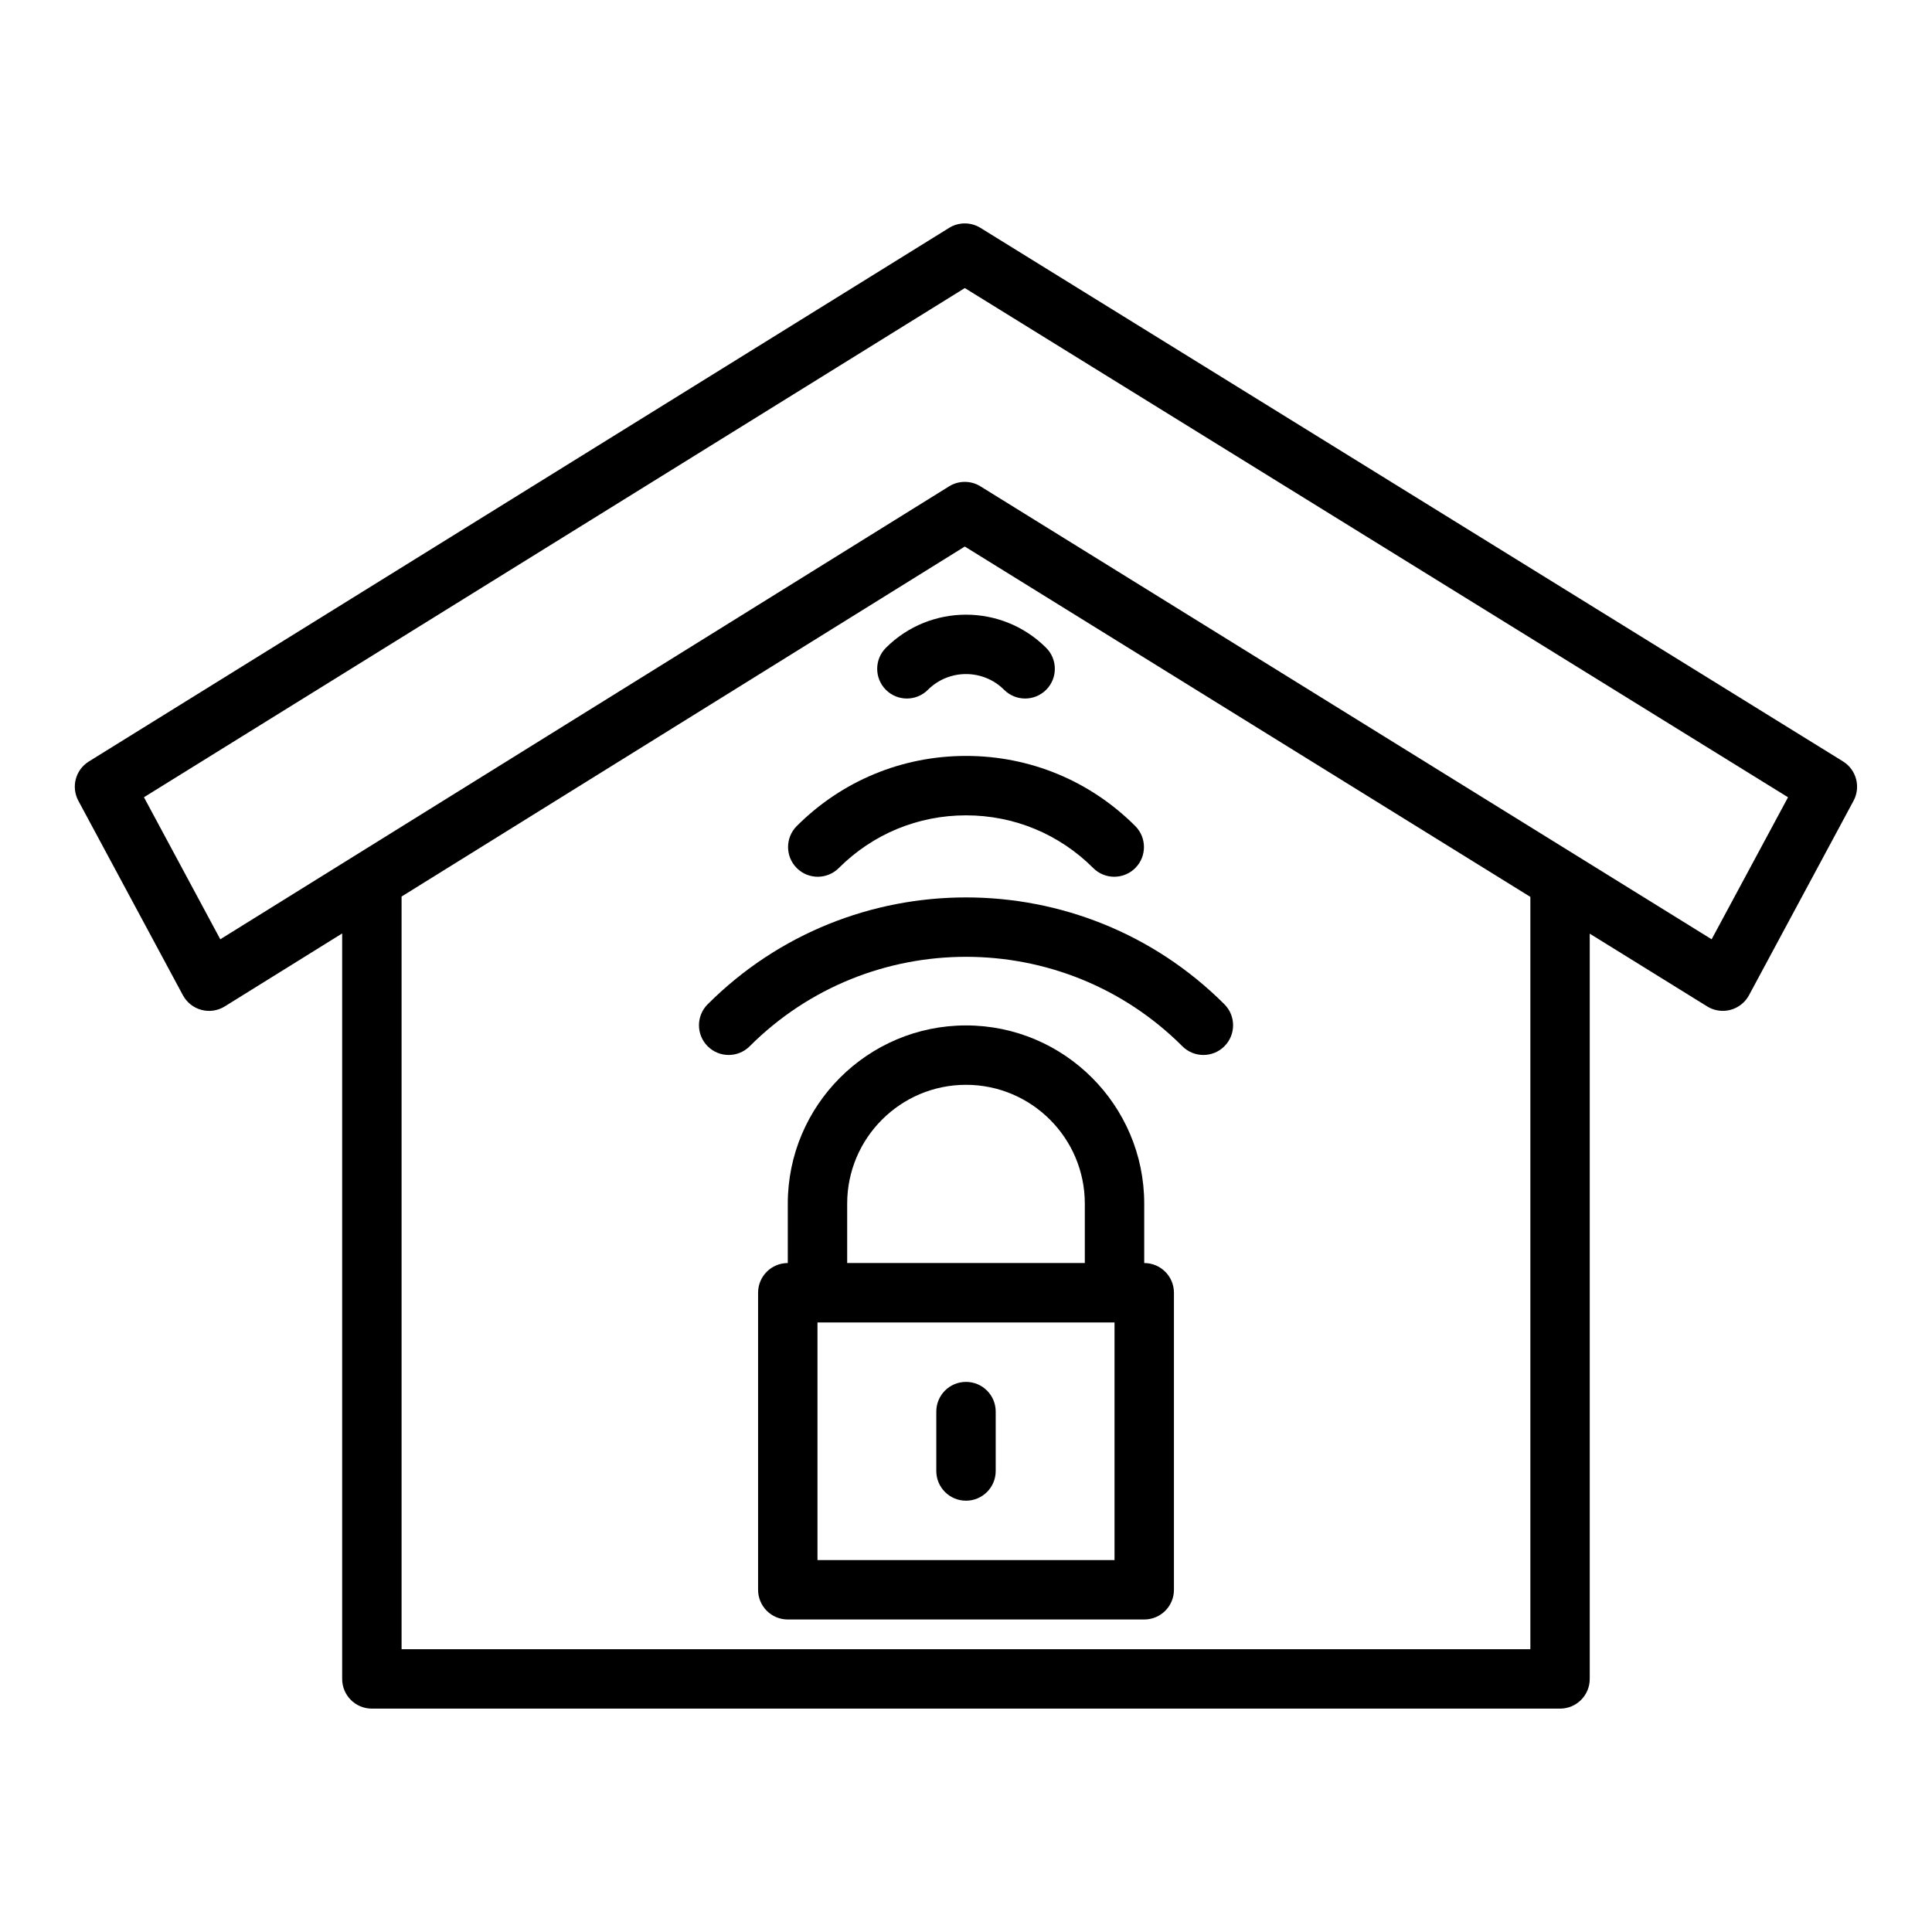
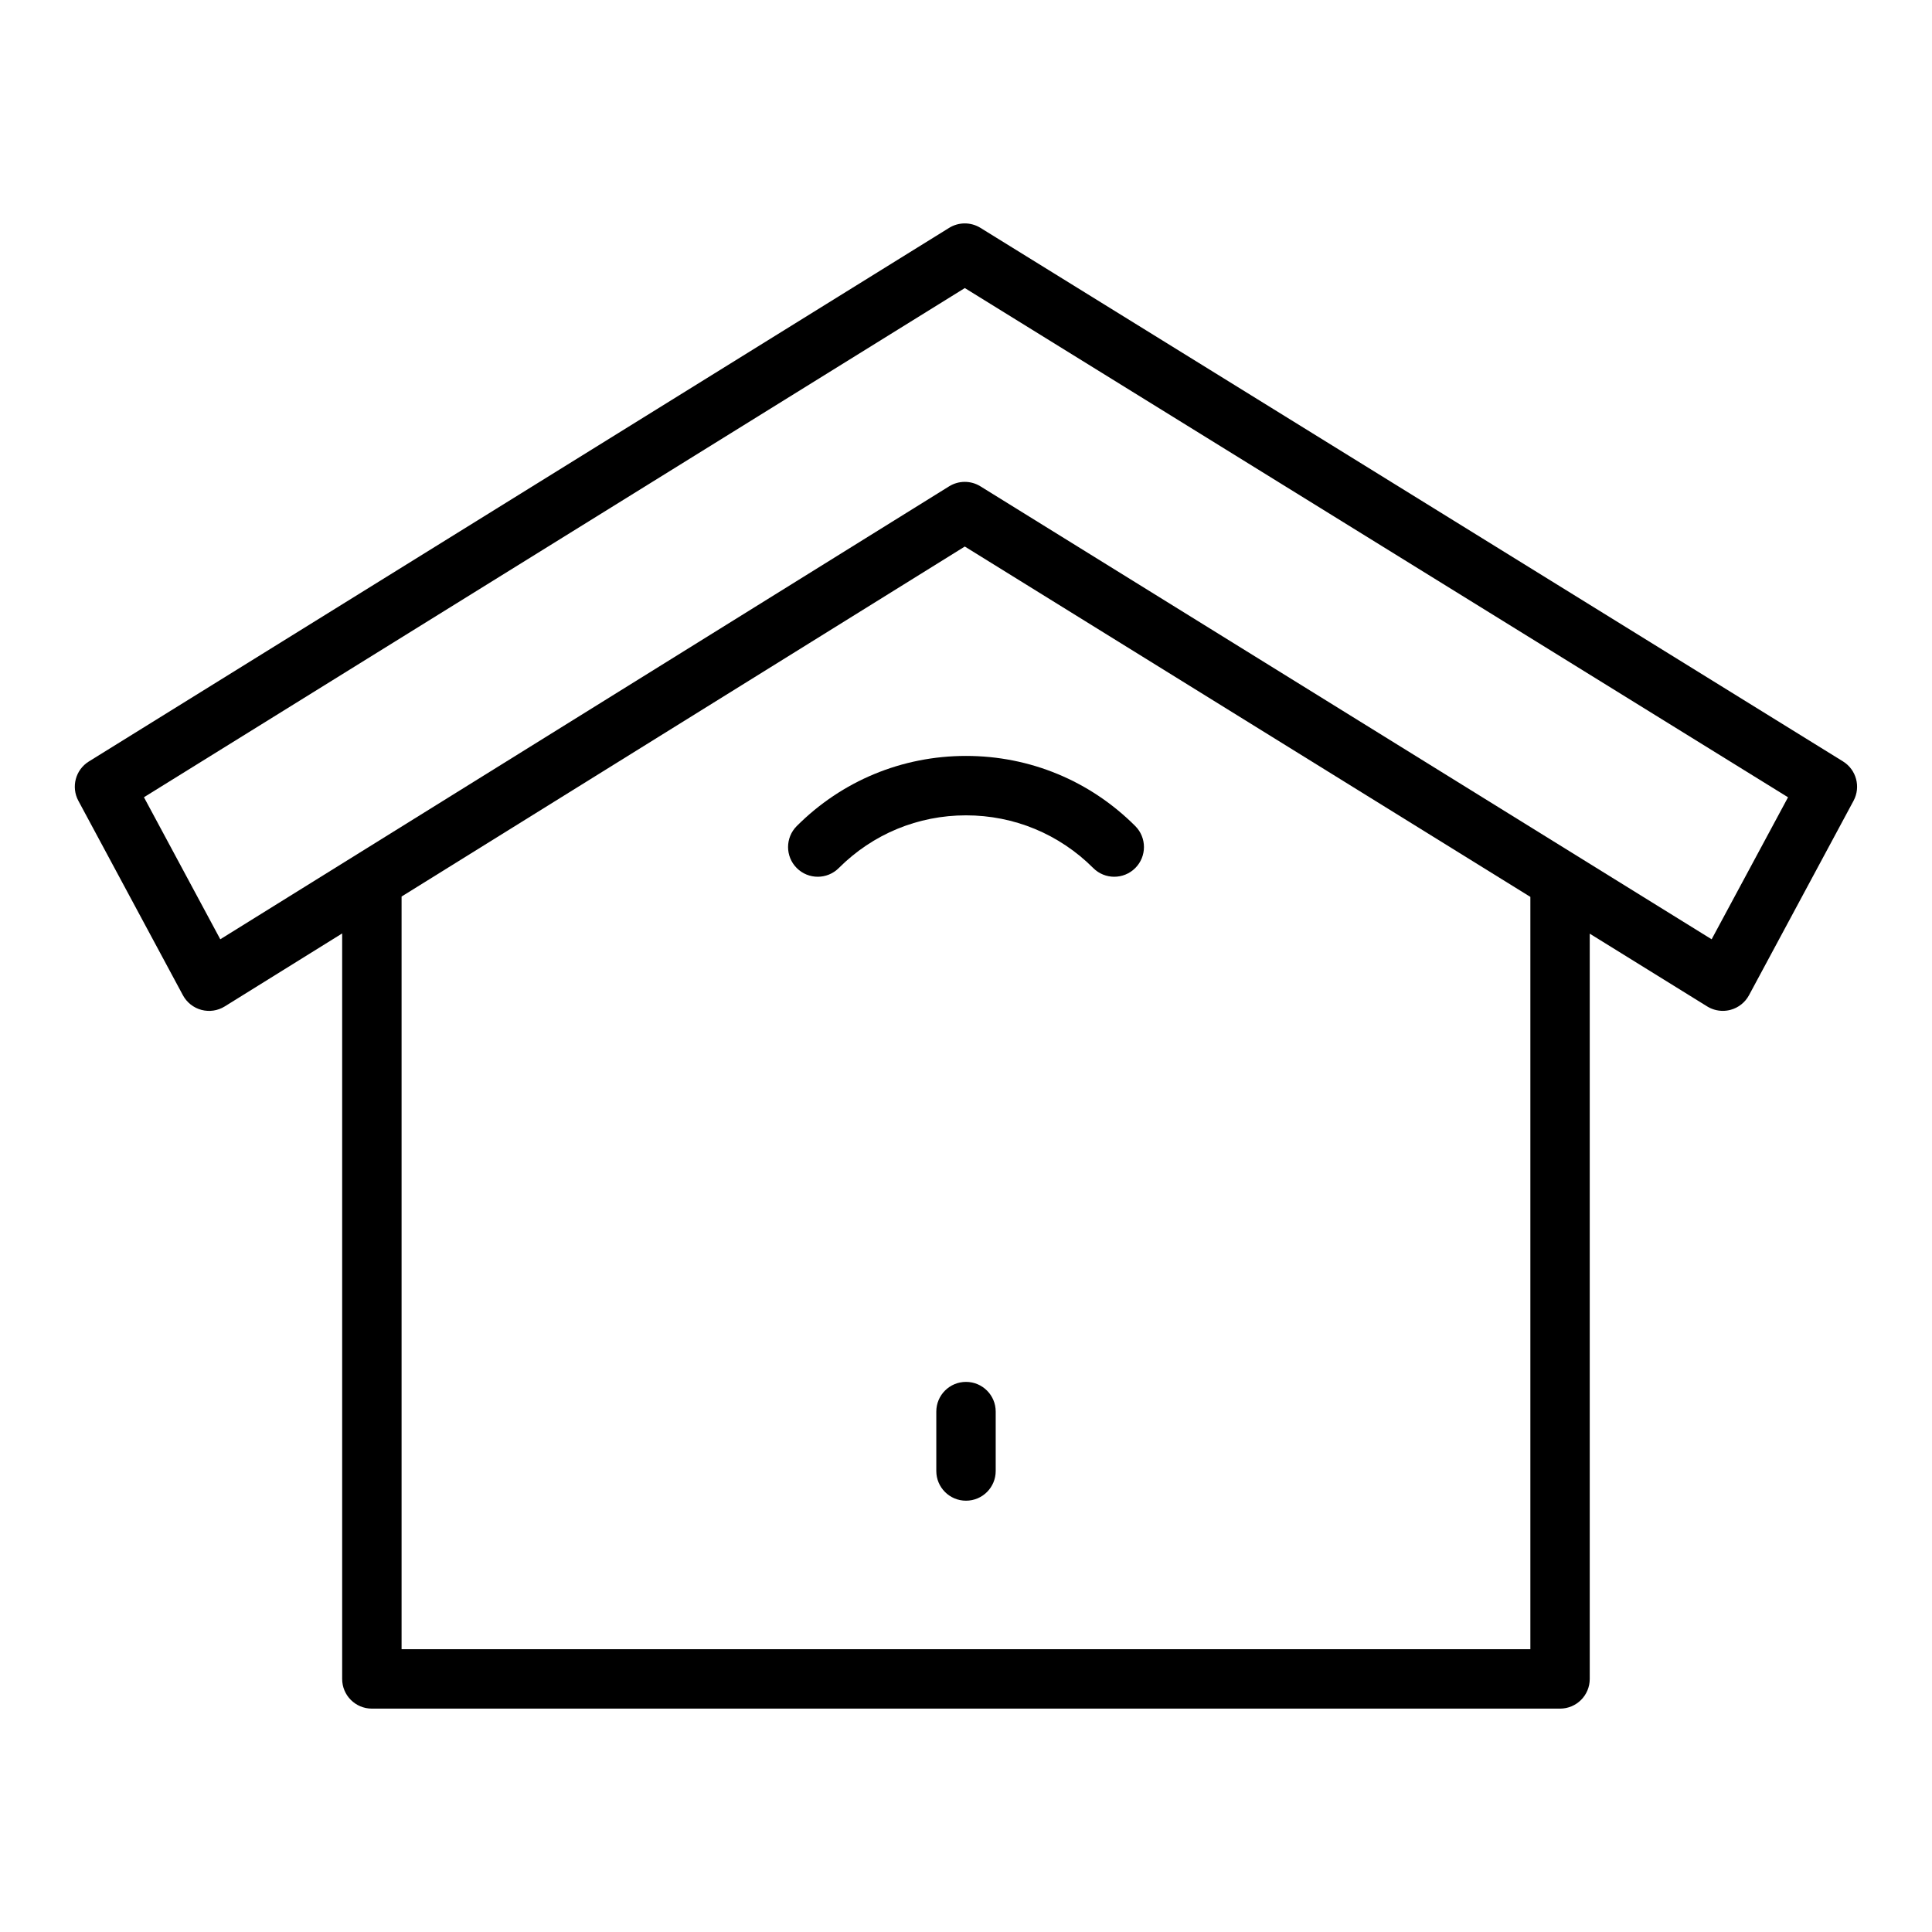
<svg xmlns="http://www.w3.org/2000/svg" fill="#000000" width="800px" height="800px" version="1.1" viewBox="144 144 512 512">
  <g>
    <path d="m632.43 345.79-228.61-141.41c-2.535-1.566-5.758-1.566-8.293 0.008l-227.98 141.41c-3.535 2.191-4.75 6.754-2.781 10.418l27.707 51.535c1.031 1.914 2.805 3.316 4.906 3.879 2.106 0.562 4.336 0.227 6.18-0.918l31.117-19.34v197.56c0 4.348 3.519 7.871 7.871 7.871h314.88c4.352 0 7.871-3.523 7.871-7.871v-197.5l31.125 19.281c1.262 0.777 2.691 1.176 4.144 1.176 0.684 0 1.367-0.09 2.039-0.27 2.098-0.562 3.867-1.965 4.898-3.875l27.707-51.535c1.965-3.664 0.742-8.23-2.793-10.422zm-82.867 235.27h-299.14v-199.47l149.26-92.754 149.88 92.848zm48.039-188.14-193.78-120.04c-1.27-0.789-2.707-1.18-4.144-1.18-1.445 0-2.883 0.395-4.16 1.188l-193.14 120.03-20.23-37.641 217.54-134.94 218.16 134.95z" />
-     <path d="m447.23 478.72v-15.742c0-26.047-21.188-47.23-47.23-47.23-26.047 0-47.23 21.188-47.23 47.23v15.742c-4.352 0-7.871 3.523-7.871 7.871v78.719c0 4.348 3.519 7.871 7.871 7.871h94.465c4.352 0 7.871-3.523 7.871-7.871v-78.719c0-4.348-3.523-7.871-7.875-7.871zm-78.719-15.746c0-17.363 14.121-31.488 31.488-31.488s31.488 14.125 31.488 31.488v15.742h-62.977zm70.848 94.465h-78.719v-62.977h78.719z" />
    <path d="m400 541.7c4.352 0 7.871-3.523 7.871-7.871v-15.742c0-4.348-3.519-7.871-7.871-7.871s-7.871 3.523-7.871 7.871v15.742c0 4.344 3.519 7.871 7.871 7.871z" />
-     <path d="m378.77 326.81c3.074 3.074 8.055 3.074 11.133 0 5.566-5.566 14.637-5.566 20.203 0 1.539 1.539 3.551 2.305 5.566 2.305s4.027-0.77 5.566-2.305c3.074-3.074 3.074-8.059 0-11.133-11.715-11.707-30.75-11.707-42.465 0-3.078 3.074-3.078 8.059-0.004 11.133z" />
    <path d="m355.15 362.91c-3.074 3.074-3.074 8.059 0 11.133 3.074 3.074 8.055 3.074 11.133 0 9.012-9.008 20.98-13.969 33.719-13.969 12.738 0 24.707 4.961 33.719 13.969 1.539 1.539 3.551 2.305 5.566 2.305 2.016 0 4.027-0.77 5.566-2.305 3.074-3.07 3.074-8.055 0-11.133-11.977-11.98-27.906-18.582-44.848-18.582-16.953 0-32.879 6.602-44.855 18.582z" />
-     <path d="m331.54 410.14c-3.074 3.074-3.074 8.055 0 11.133 3.074 3.074 8.055 3.074 11.133 0 31.609-31.609 83.055-31.609 114.67 0 1.539 1.539 3.551 2.305 5.566 2.305s4.027-0.77 5.566-2.305c3.074-3.074 3.074-8.055 0-11.133-37.75-37.754-99.188-37.754-136.93 0z" />
  </g>
</svg>